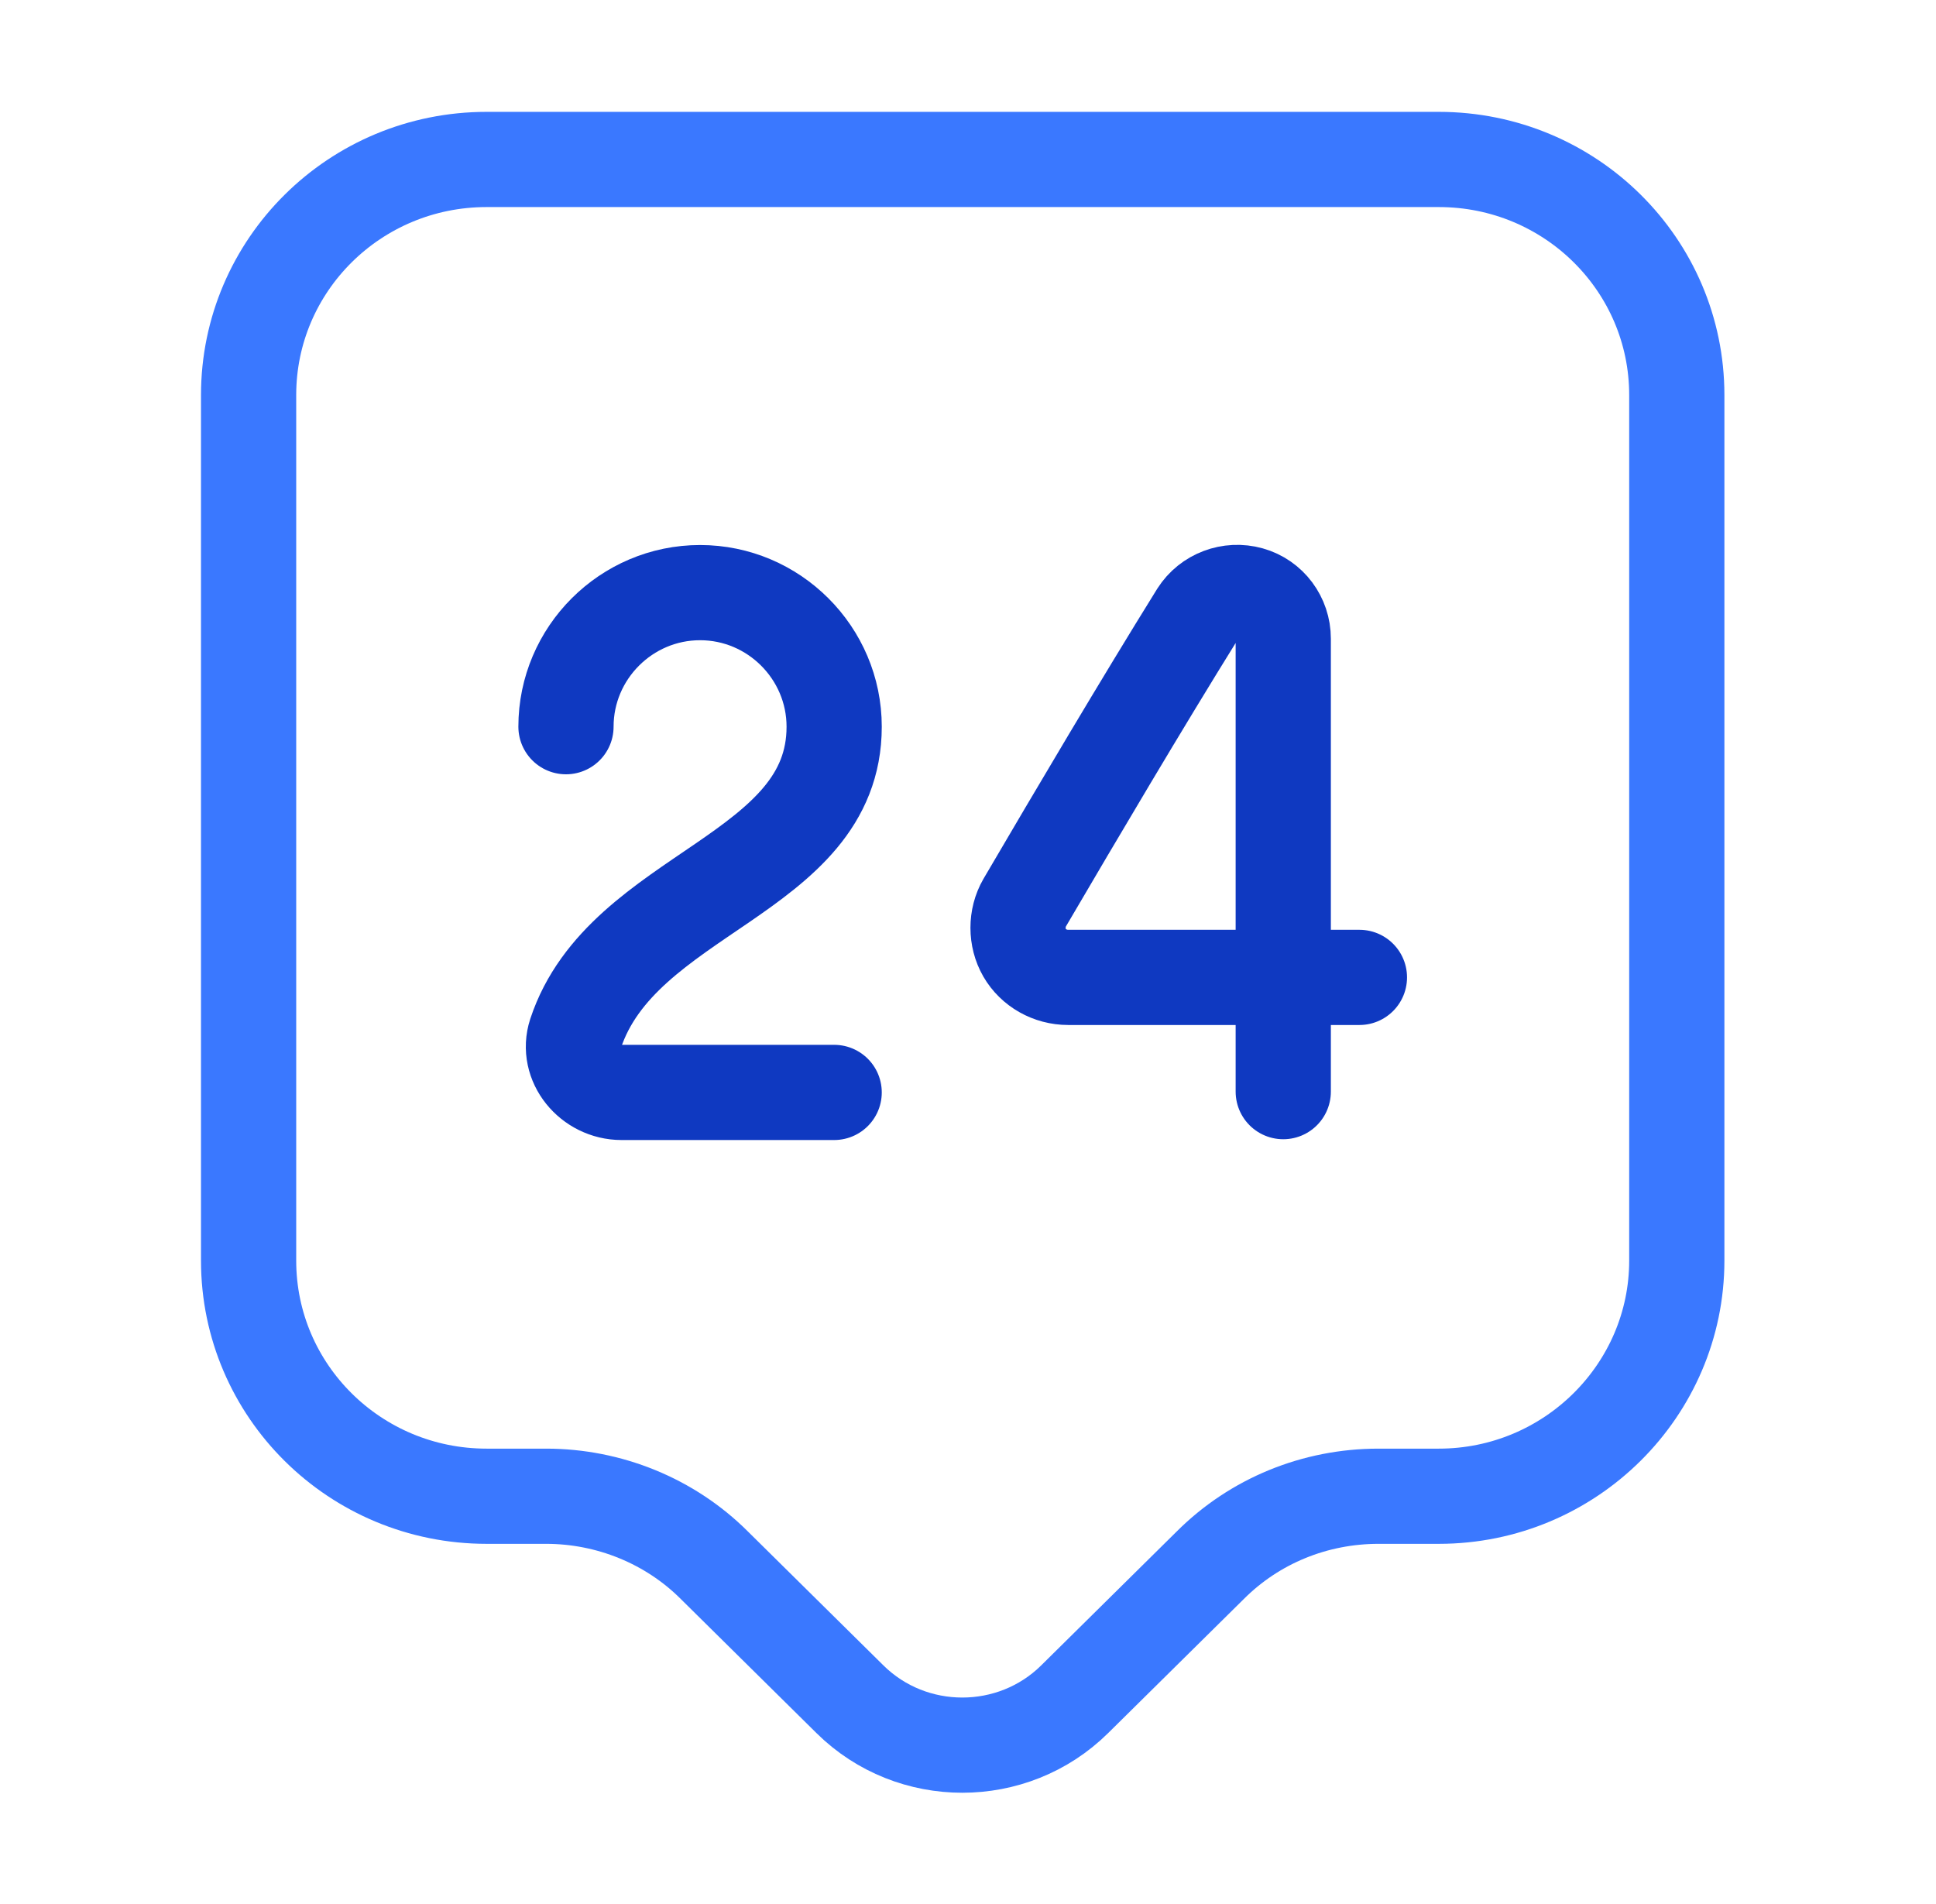
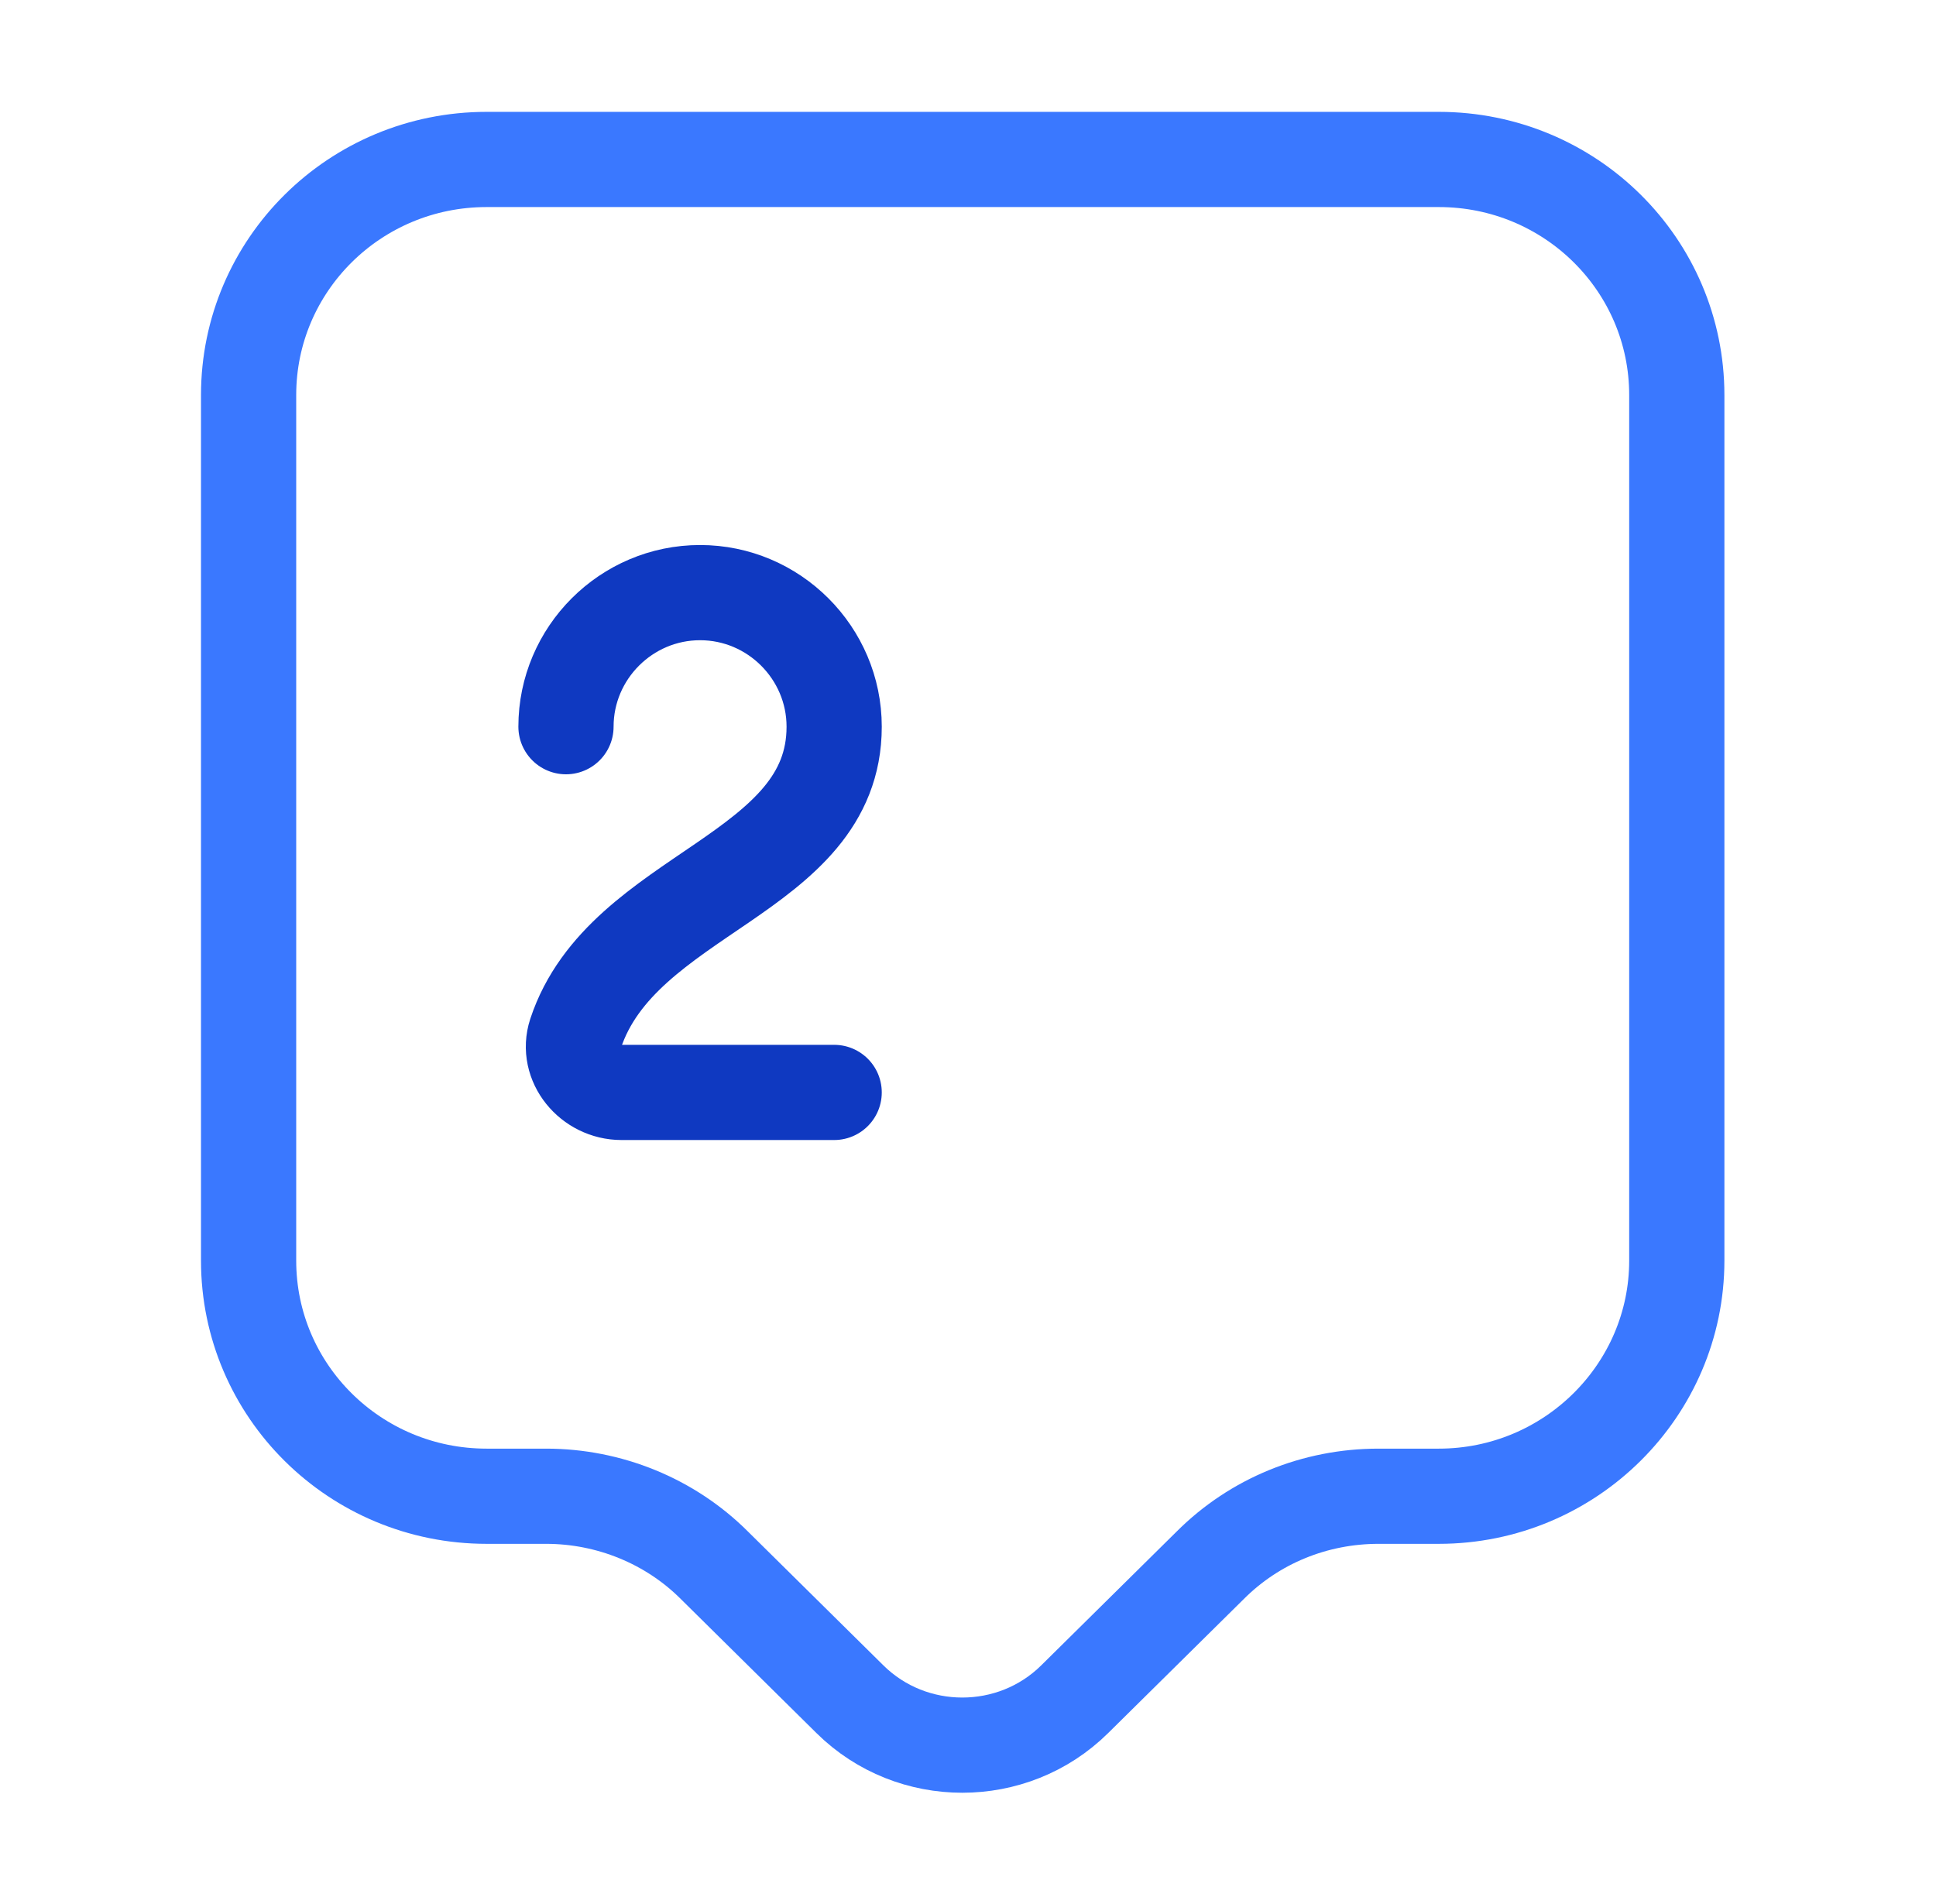
<svg xmlns="http://www.w3.org/2000/svg" width="61" height="60" viewBox="0 0 61 60" fill="none">
  <path d="M45.333 47.15H43.433C41.433 47.15 39.533 47.925 38.133 49.325L33.858 53.55C31.908 55.475 28.733 55.475 26.783 53.55L22.508 49.325C21.108 47.925 19.183 47.15 17.208 47.15H15.333C11.183 47.15 7.833 43.825 7.833 39.725V12.45C7.833 8.35 11.183 5.025 15.333 5.025H45.333C49.483 5.025 52.833 8.35 52.833 12.45V39.725C52.833 43.8 49.483 47.15 45.333 47.15Z" stroke="#3A78FF" stroke-width="3" stroke-miterlimit="10" stroke-linecap="round" stroke-linejoin="round" />
  <path d="M17.833 22.9C17.833 20.575 19.733 18.675 22.058 18.675C24.383 18.675 26.283 20.575 26.283 22.9C26.283 27.6 19.608 28.1 18.133 32.575C17.833 33.5 18.608 34.425 19.583 34.425H26.283" stroke="#0F39C1" stroke-width="3" stroke-linecap="round" stroke-linejoin="round" />
-   <path d="M40.433 34.4V20.125C40.433 19.475 40.008 18.9 39.383 18.725C38.758 18.55 38.083 18.8 37.733 19.35C35.933 22.25 33.983 25.55 32.283 28.45C32.008 28.925 32.008 29.55 32.283 30.025C32.558 30.5 33.083 30.8 33.658 30.8H42.833" stroke="#0F39C1" stroke-width="3" stroke-linecap="round" stroke-linejoin="round" />
</svg>